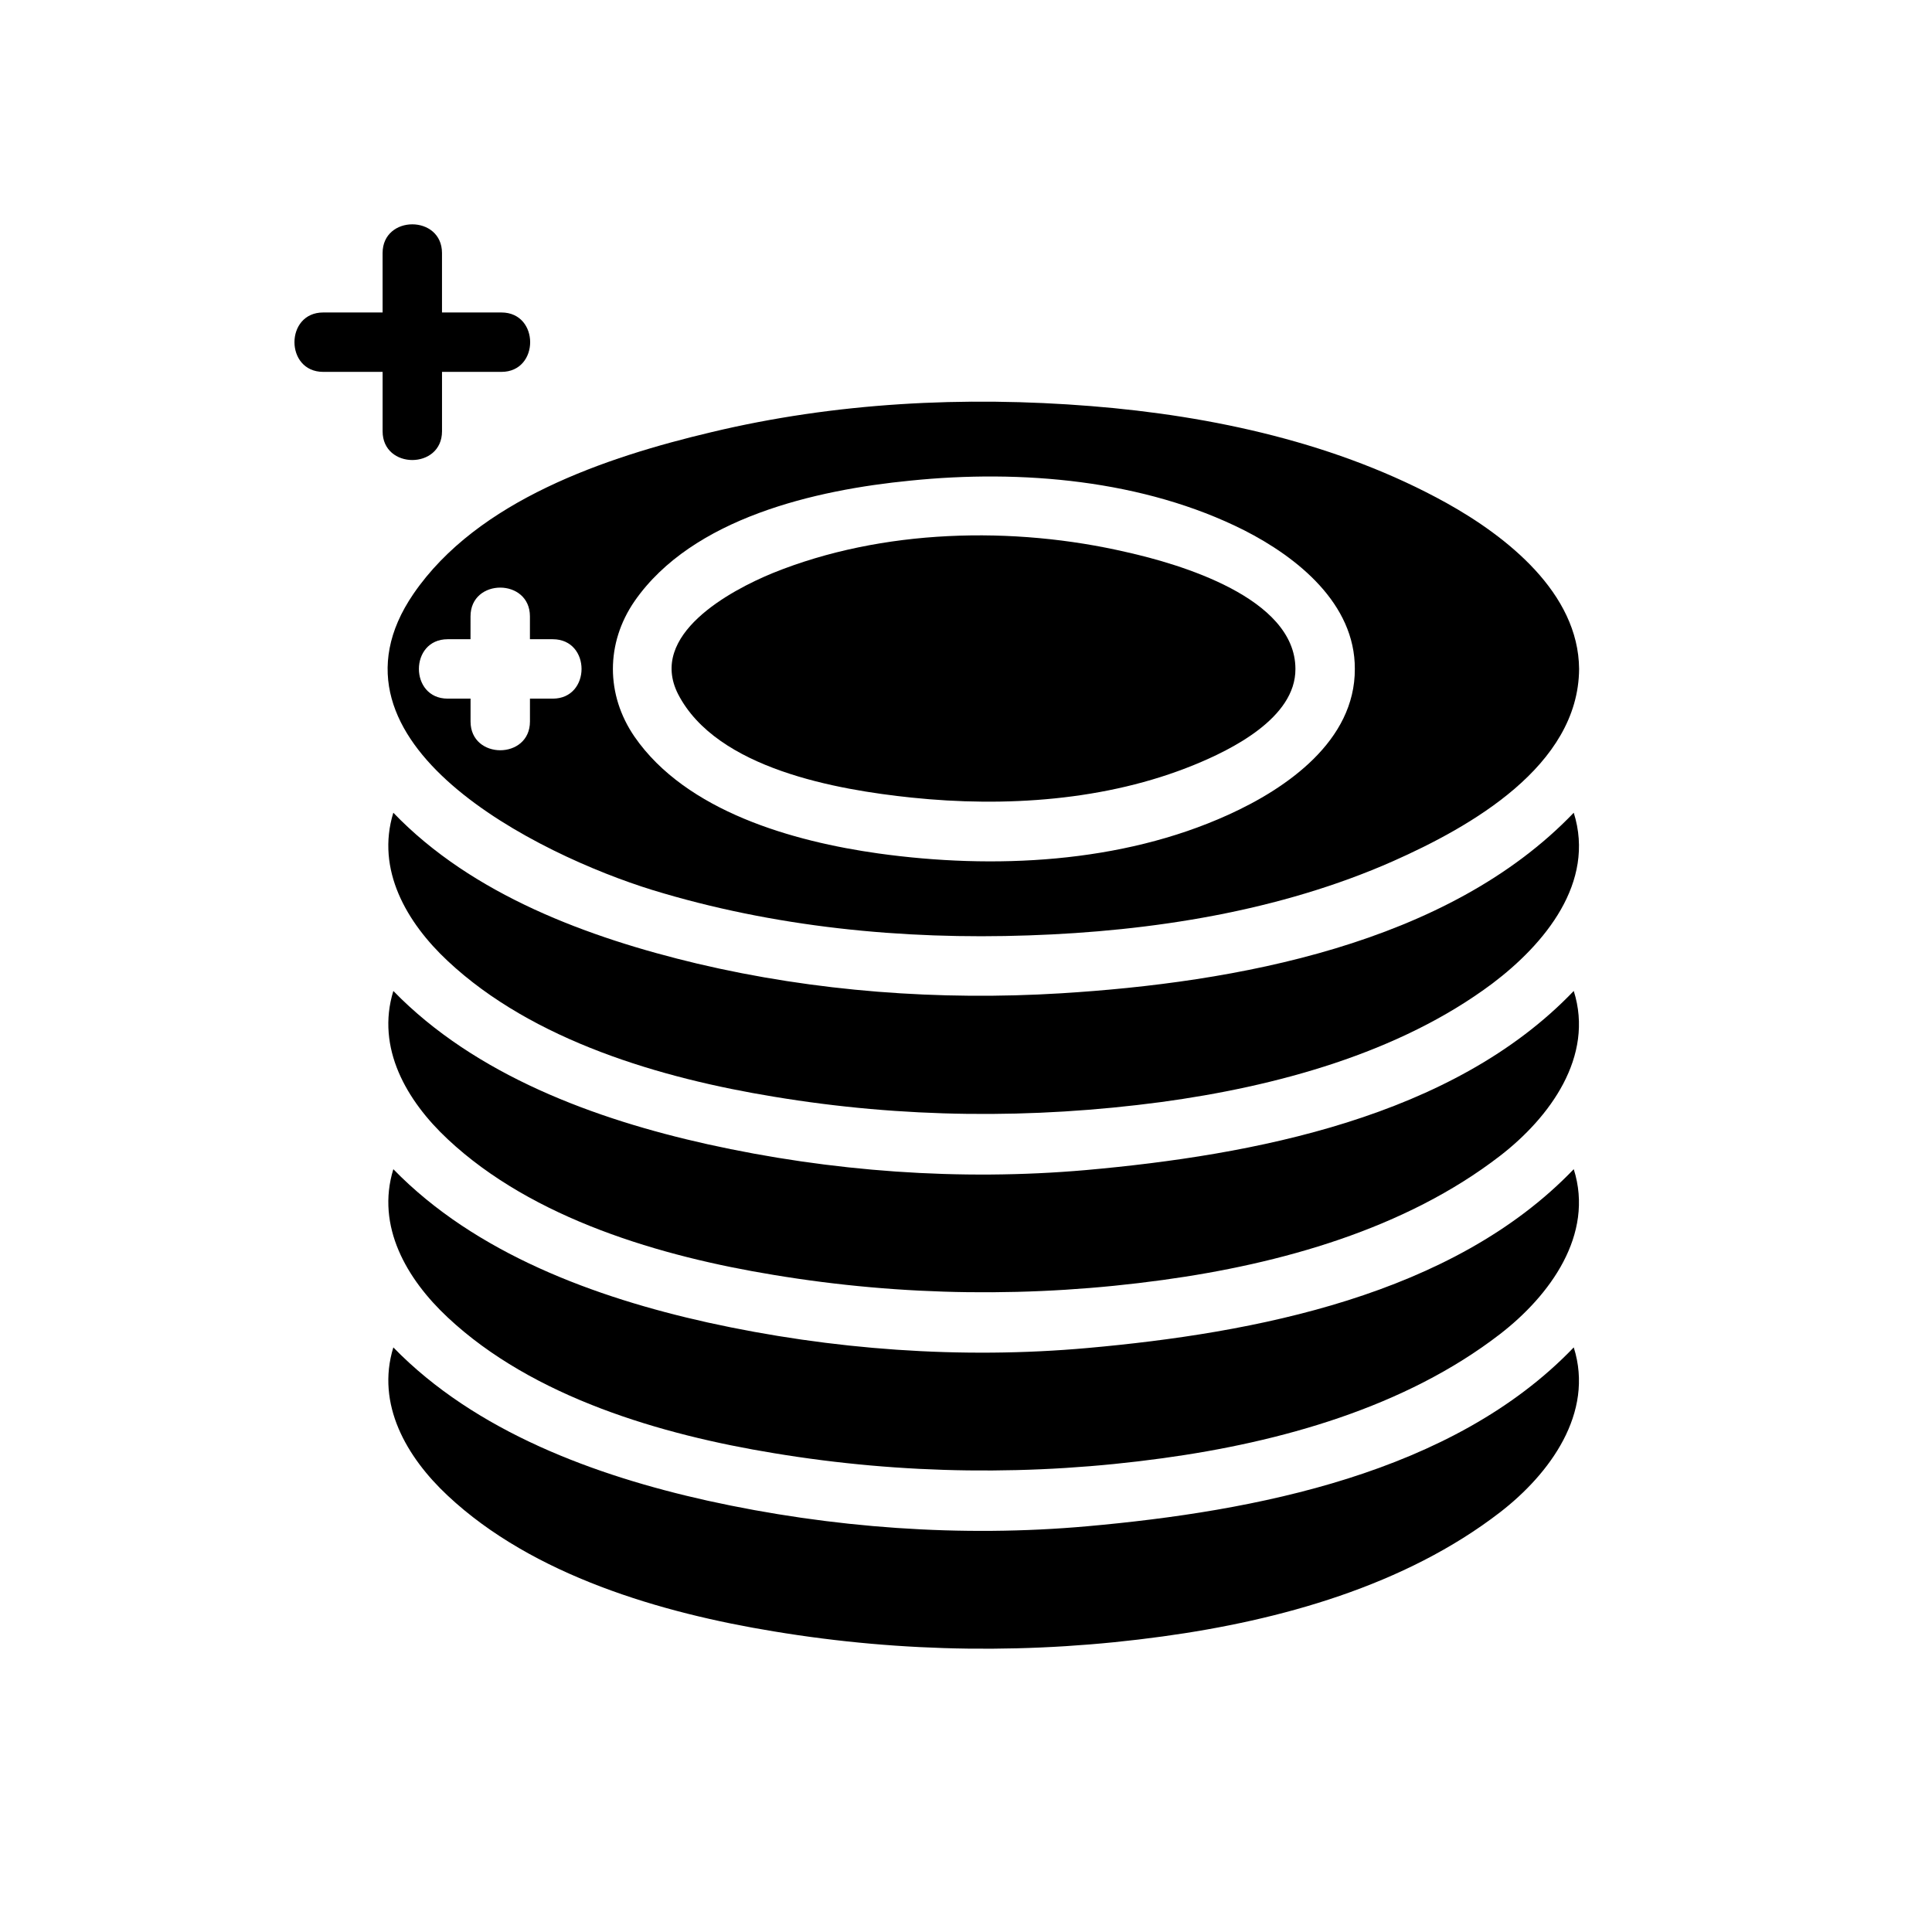
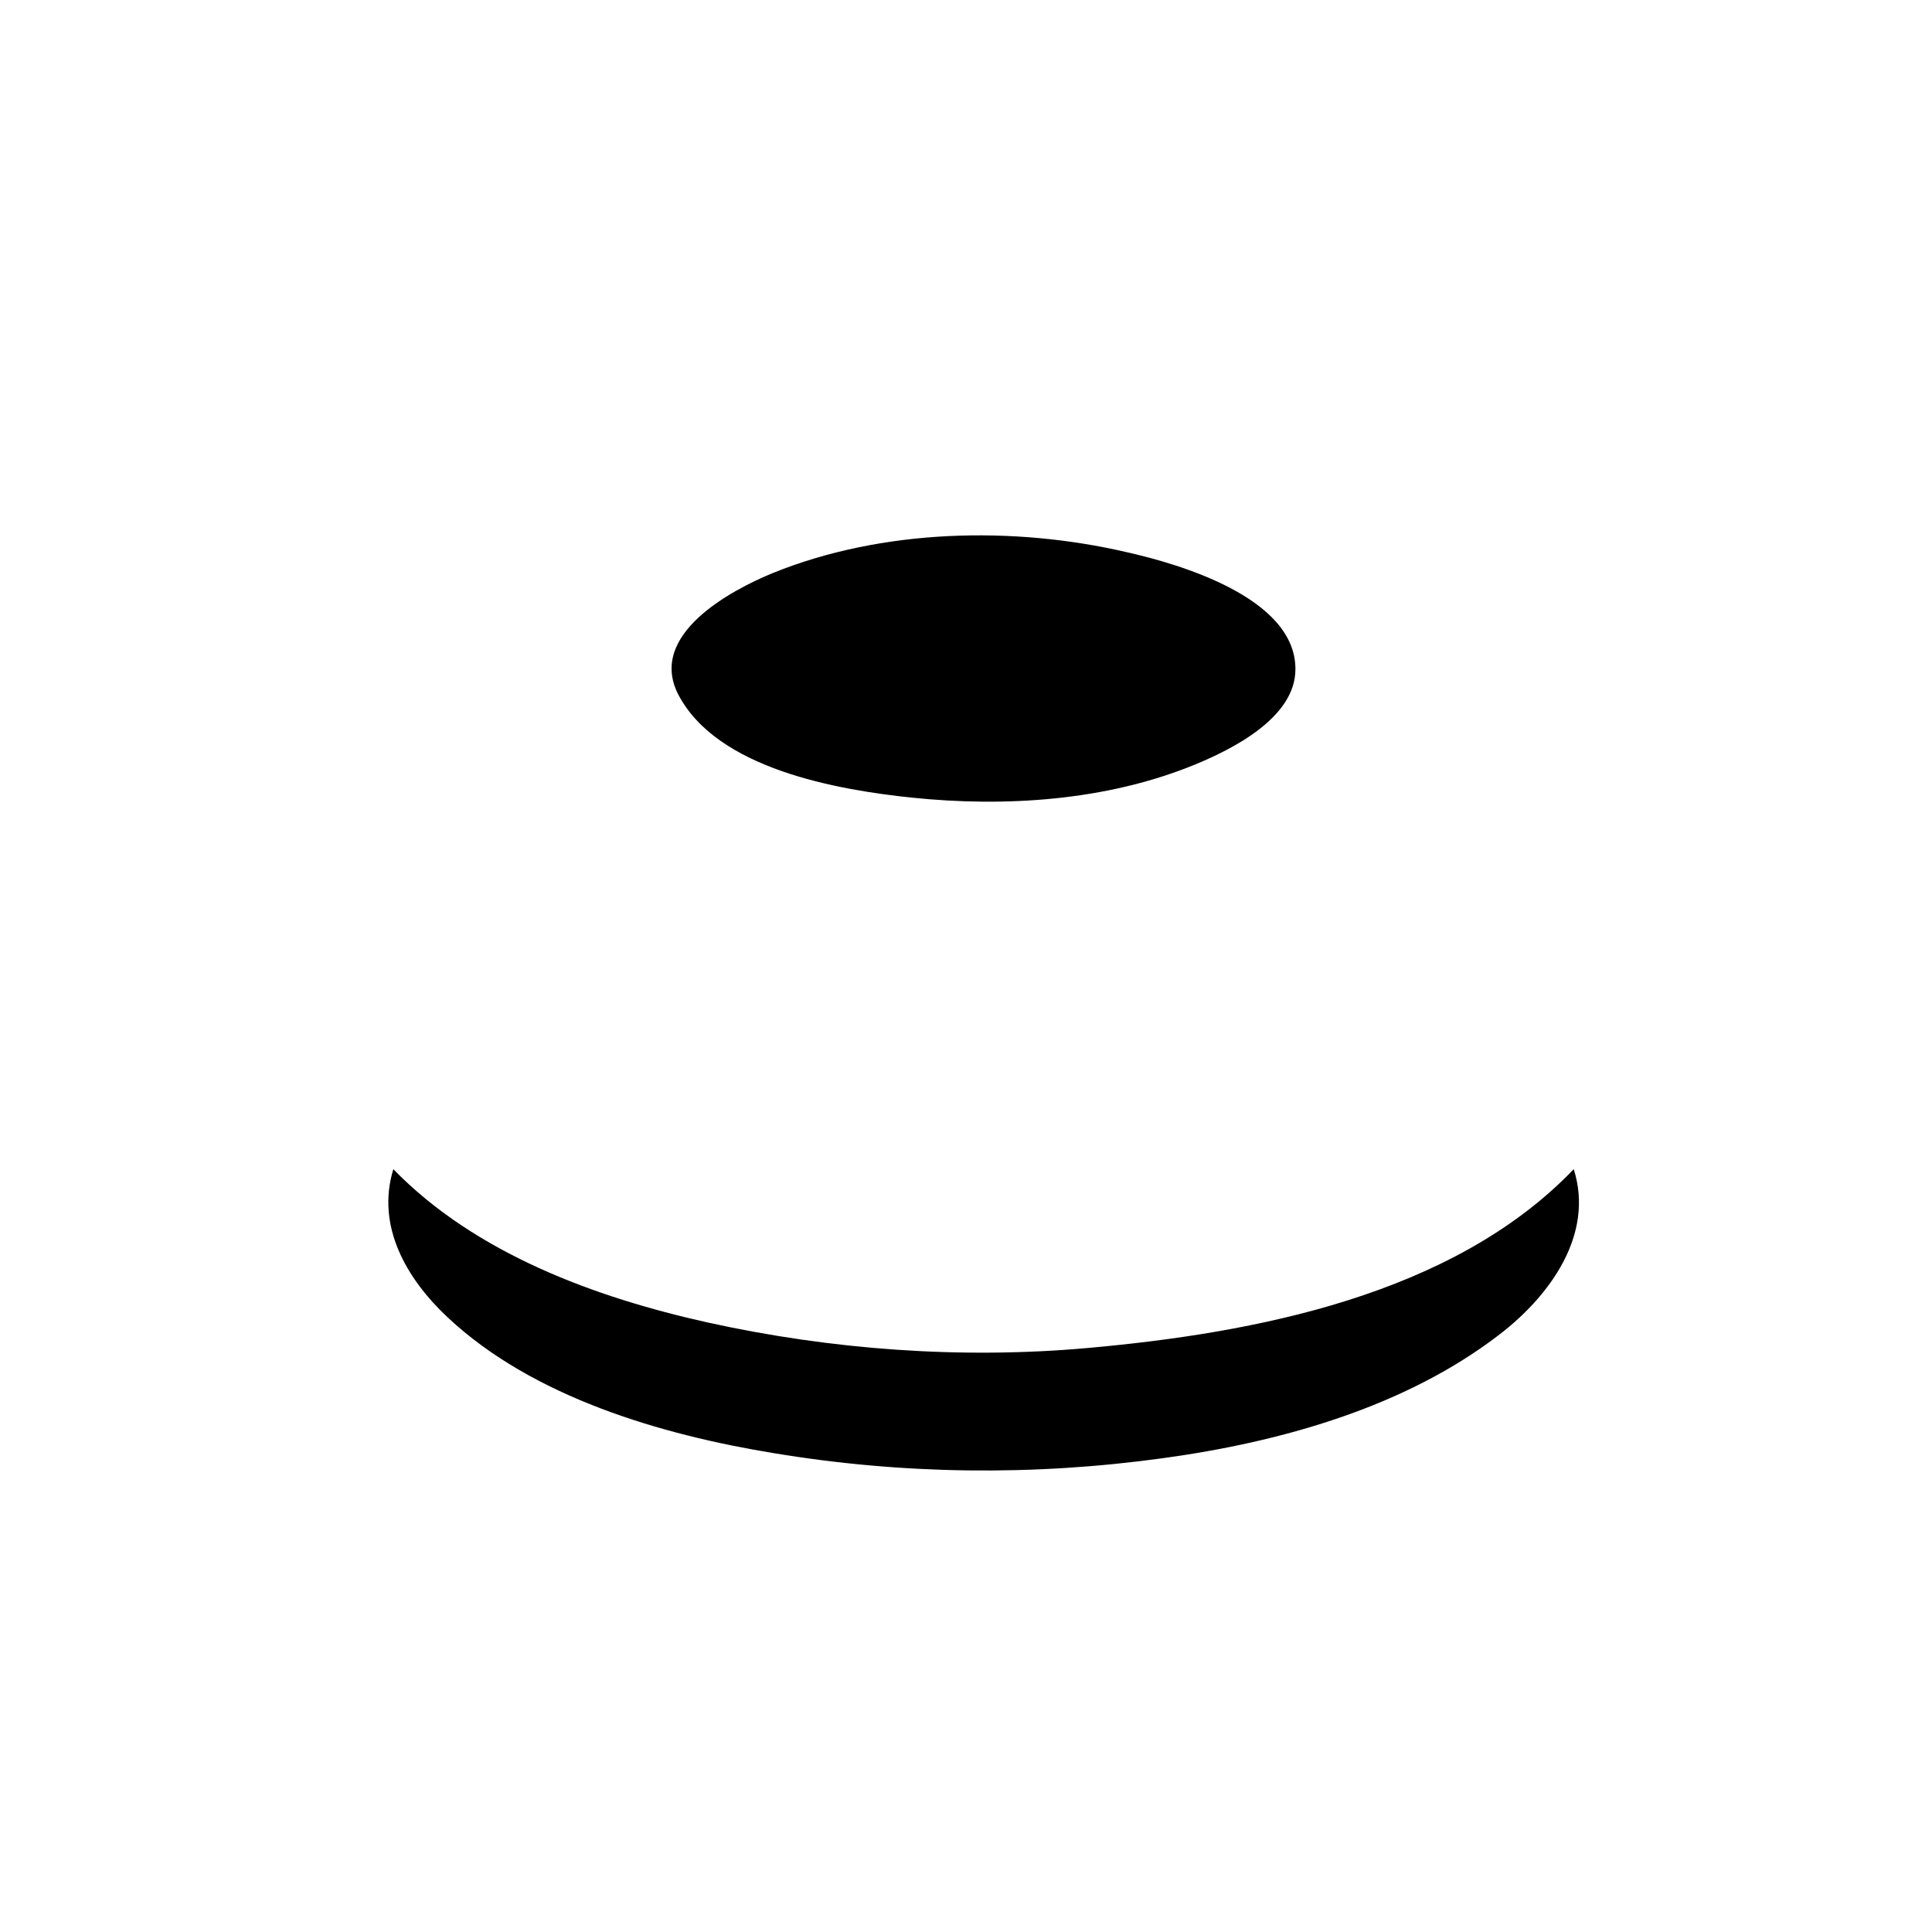
<svg xmlns="http://www.w3.org/2000/svg" fill="#000000" width="800px" height="800px" version="1.1" viewBox="144 144 512 512">
  <g>
-     <path d="m561.06 501.07c5.512 17.398-6.375 33.535-19.516 43.691-25.191 19.453-58.332 28.66-89.426 32.914-34.32 4.723-68.879 4.328-103.04-1.34-29.836-4.879-63.844-14.809-86.434-35.977-10.863-10.156-19.051-24.168-14.406-39.281 21.734 22.355 53.531 34.008 83.285 40.621 32.828 7.242 67.227 9.762 100.68 6.769 44.152-3.945 96.816-13.941 128.86-47.398z" />
    <path d="m561.06 453.84c5.512 17.398-6.375 33.535-19.516 43.691-25.191 19.453-58.332 28.66-89.426 32.914-34.32 4.723-68.879 4.328-103.04-1.34-29.836-4.879-63.844-14.809-86.434-35.977-10.863-10.156-19.051-24.168-14.406-39.281 21.734 22.355 53.531 34.008 83.285 40.621 32.828 7.242 67.227 9.762 100.68 6.769 44.152-3.945 96.816-13.941 128.86-47.398z" />
-     <path d="m561.06 406.61c5.512 17.398-6.375 33.535-19.516 43.691-25.191 19.453-58.332 28.66-89.426 32.914-34.32 4.723-68.879 4.328-103.04-1.34-29.836-4.879-63.844-14.809-86.434-35.977-10.863-10.156-19.051-24.168-14.406-39.281 21.734 22.355 53.531 34.008 83.285 40.621 32.668 7.242 66.832 9.762 100.21 6.848 44.156-3.941 97.211-13.863 129.33-47.477z" />
-     <path d="m561.06 359.38c5.824 18.508-7.707 34.793-21.57 45.266-24.719 18.508-57.543 27.316-87.766 31.41-34.25 4.566-68.566 4.25-102.65-1.418-29.836-4.879-63.844-14.809-86.434-35.977-10.863-10.156-19.051-24.168-14.406-39.281 20.941 21.812 51.797 33.141 80.531 39.988 31.324 7.398 64.148 9.84 96.355 7.871 46.125-2.832 102.49-12.906 135.94-47.859z" />
-     <path d="m276.88 226.81c10.156 0 10.156 15.742 0 15.742h-15.742v15.742c0 10.156-15.742 10.156-15.742 0v-15.742h-15.742c-10.156 0-10.156-15.742 0-15.742h15.742l-0.004-15.742c0-10.156 15.742-10.156 15.742 0v15.742z" />
    <path d="m487.3 321.28c0.078 12.988-17.004 21.41-26.844 25.426-23.301 9.523-50.145 11.258-74.941 8.66-19.523-2.047-51.562-7.559-61.805-27.395-8.031-15.742 13.777-27.465 25.113-32.117 28.969-11.723 63.684-12.516 93.836-5.504 13.625 3.062 44.641 11.961 44.641 30.93z" />
-     <path d="m527.29 277.27c15.98 8.895 35.031 23.852 35.188 44.004-0.156 25.742-28.891 41.879-49.277 50.934-30.07 13.305-64 18.578-96.59 19.68-33.457 1.18-67.629-2.195-99.738-12.035-29.836-9.219-90.527-38.738-63.293-78.492 16.996-24.789 51.004-36.211 78.879-42.816 32.828-7.871 67.078-9.613 100.68-6.926 32.273 2.586 65.574 9.828 94.148 25.652zm-57.781 82.656c15.508-7.016 33.613-19.602 33.535-38.652 0.078-17.32-15.266-29.598-29.355-36.762-26.609-13.383-59.125-16.137-88.402-13.145-25.031 2.441-57.781 9.84-73.133 31.961-7.637 11.098-7.637 24.797 0 35.906 13.699 19.836 42.125 27.781 64.629 30.938 30.461 4.238 64.309 2.664 92.727-10.246zm-179.01-30.781c10.156 0 10.156-15.742 0-15.742h-6.062v-6.062c0-10.156-15.742-10.156-15.742 0l-0.004 6.062h-6.059c-10.156 0-10.156 15.742 0 15.742h6.07v6.062c0 10.156 15.742 10.156 15.742 0v-6.062z" />
  </g>
</svg>